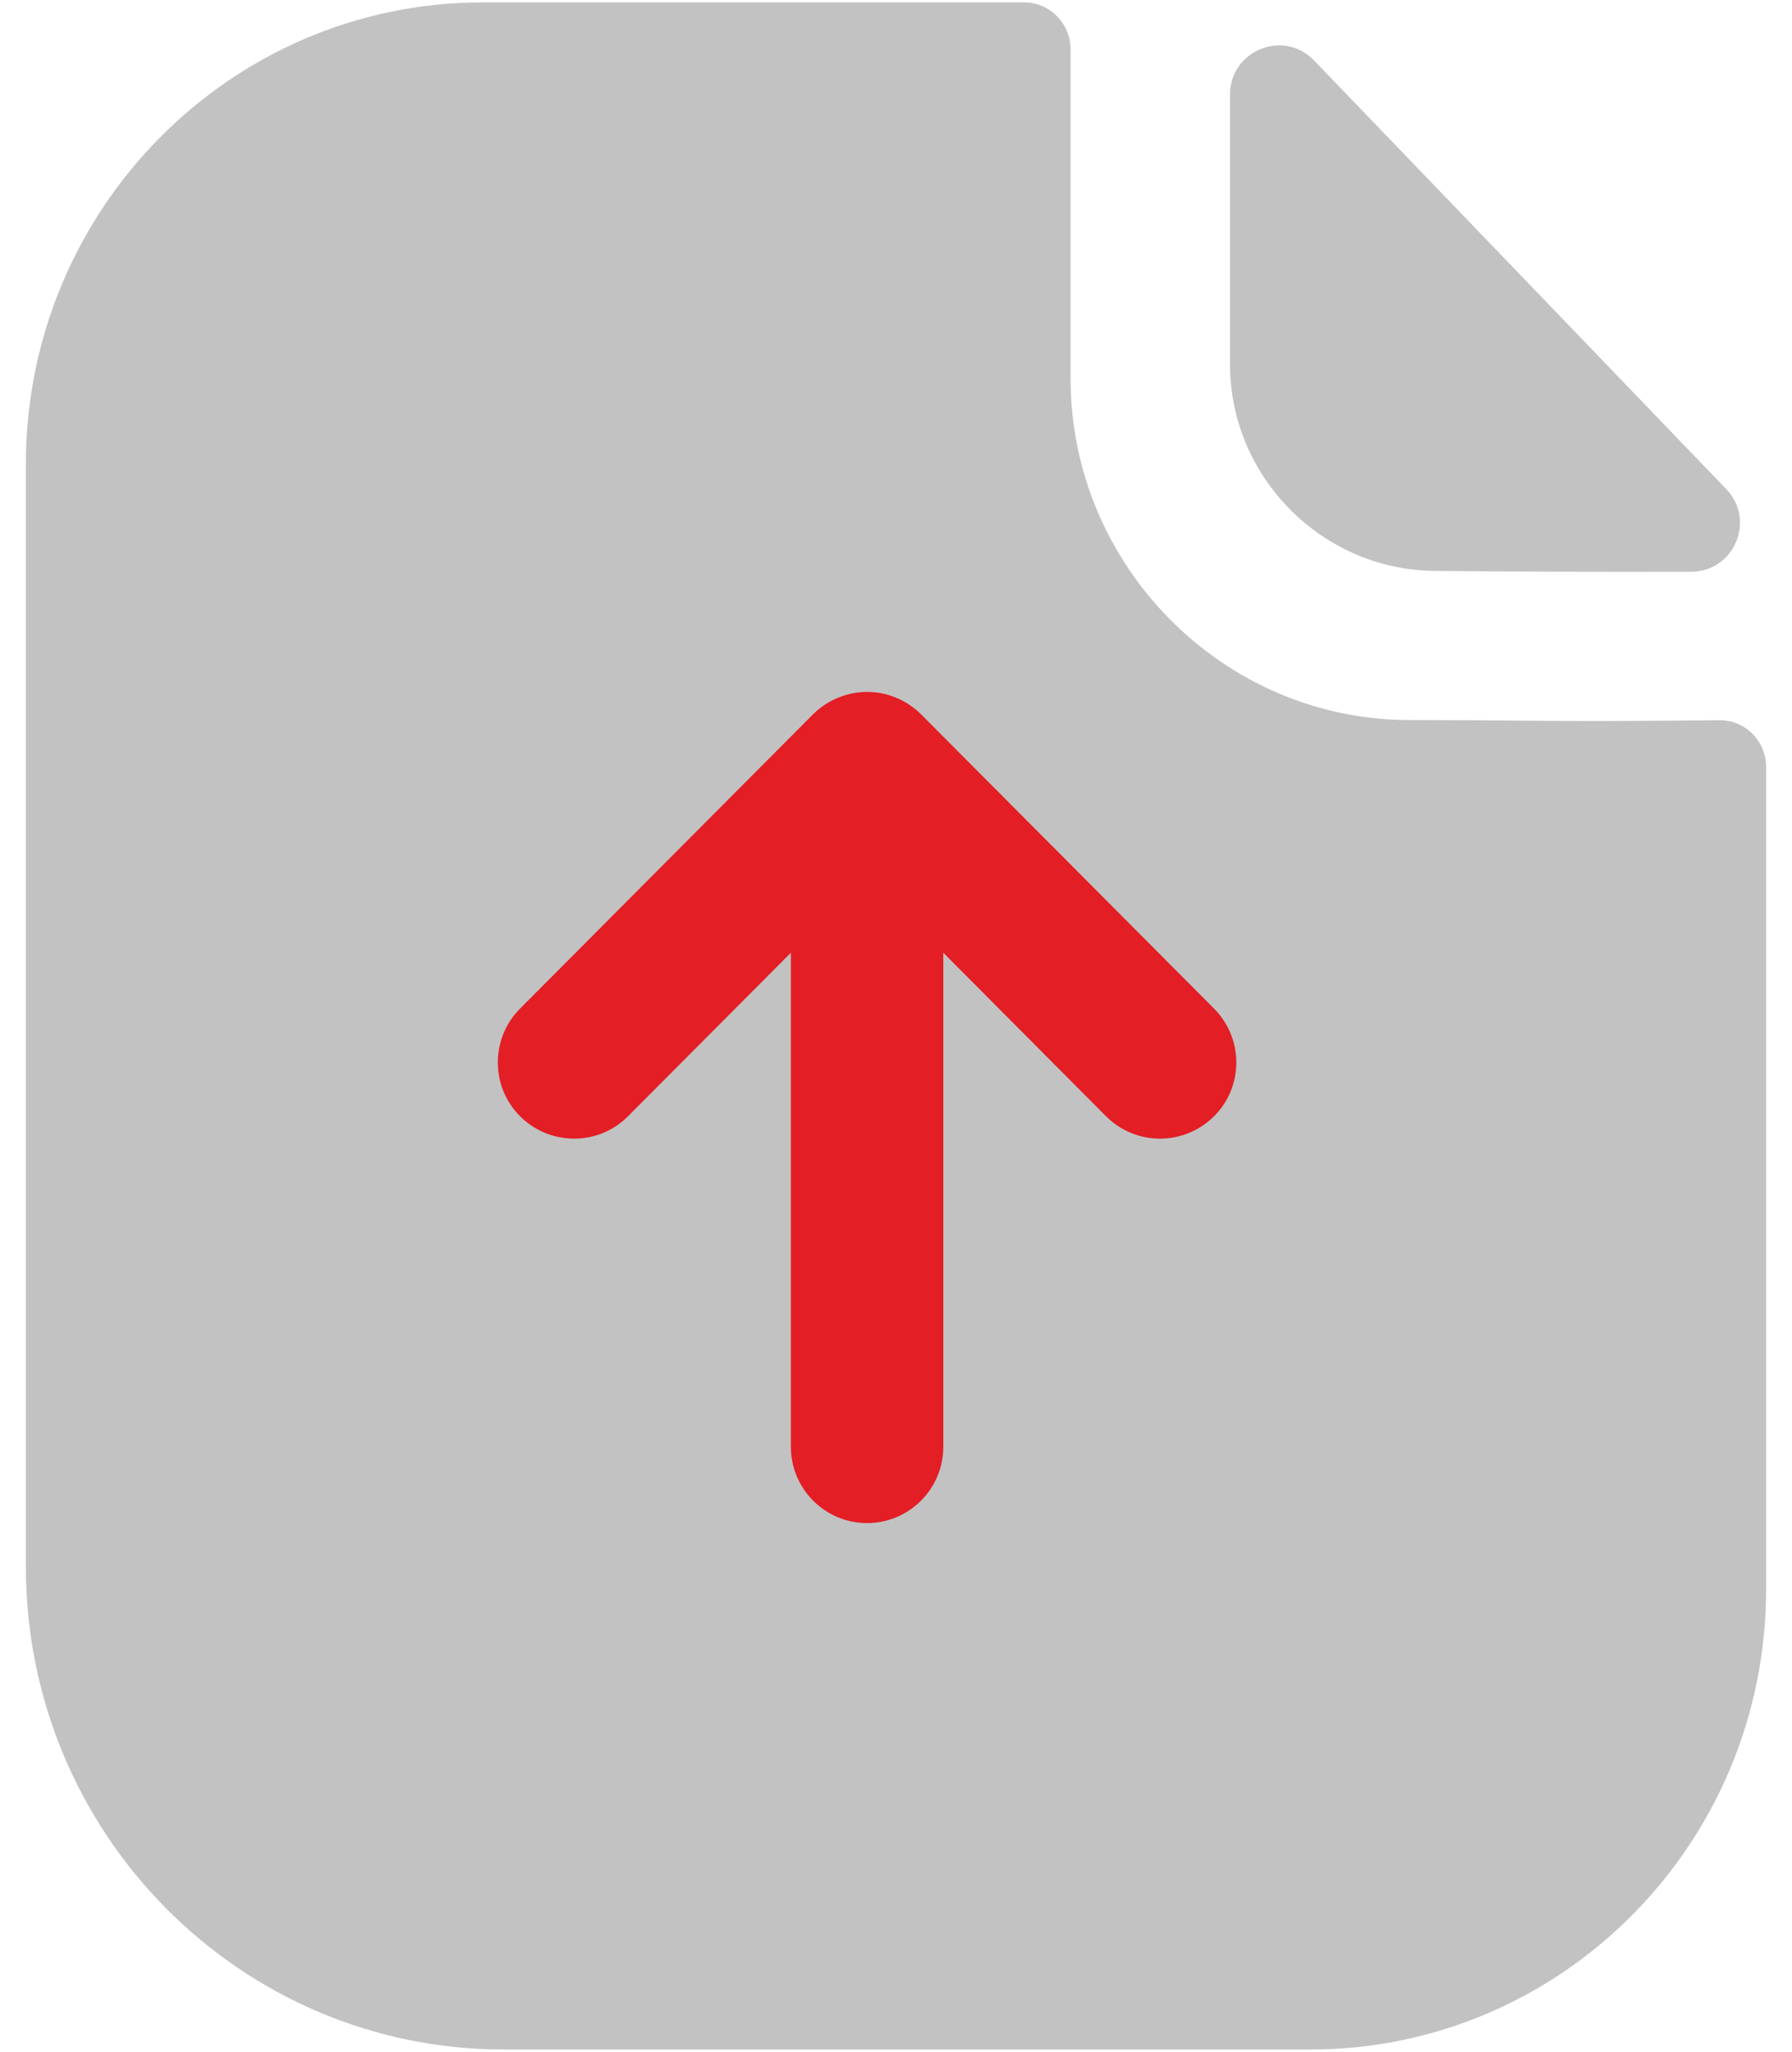
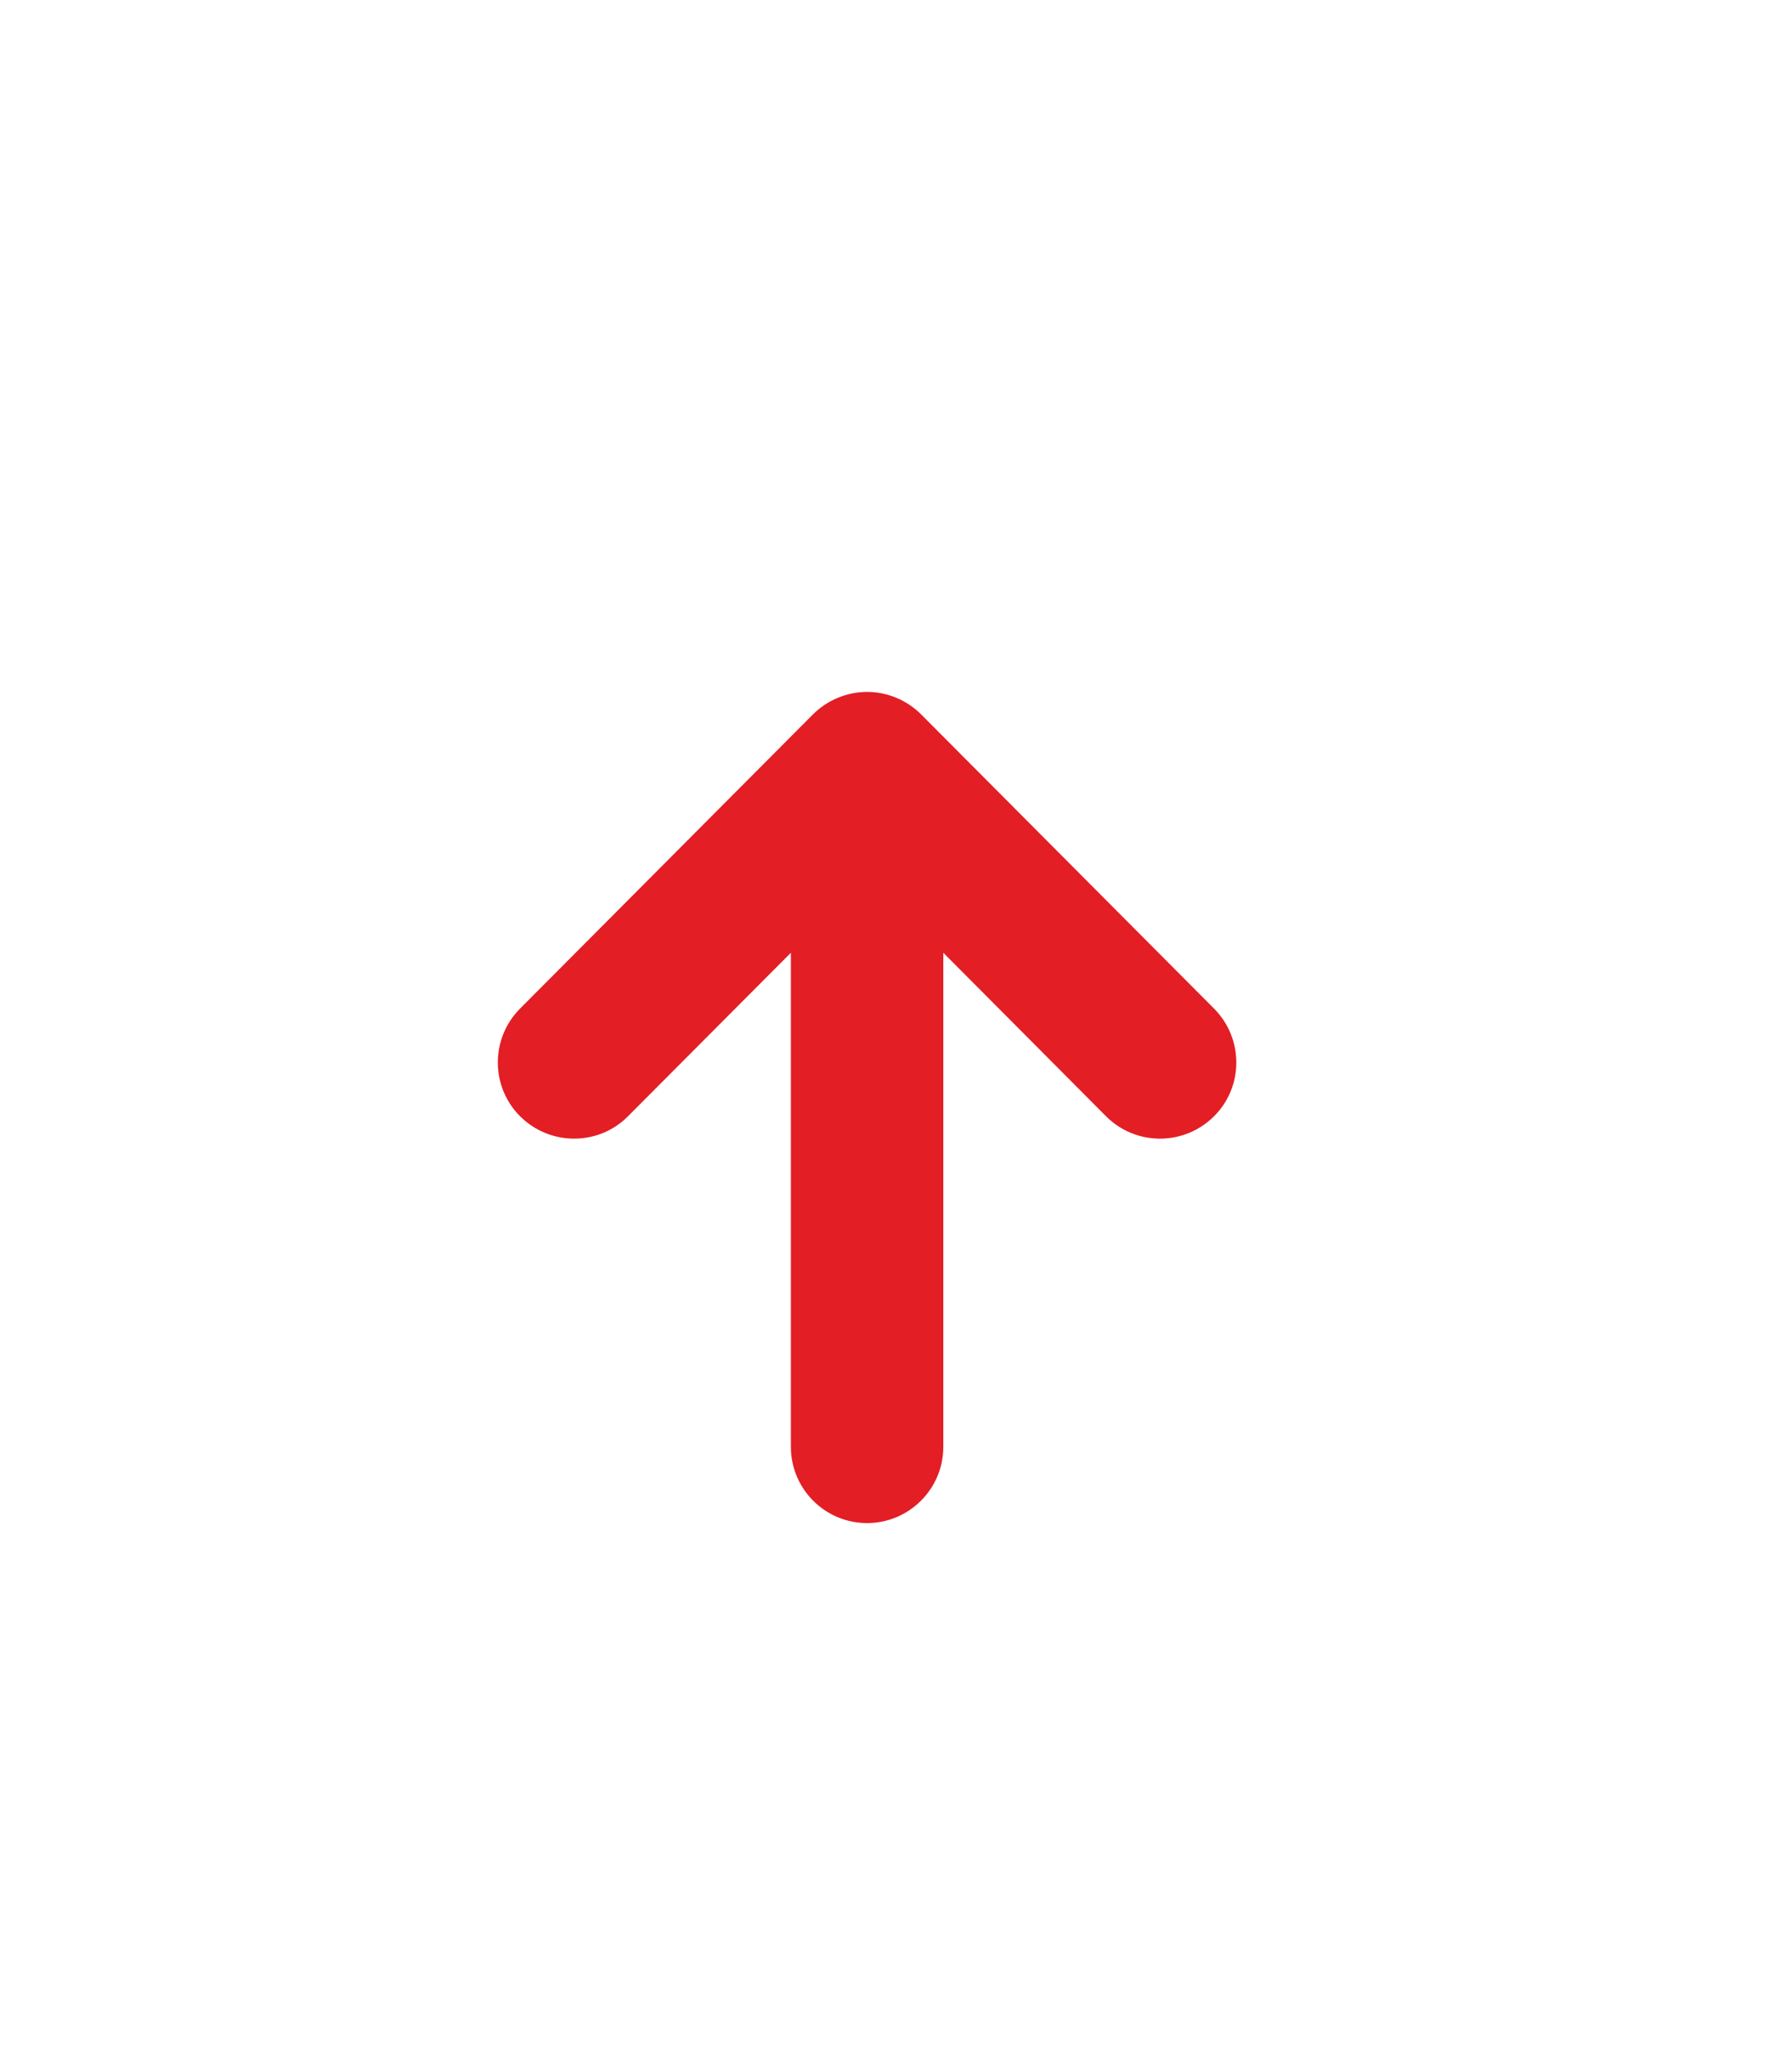
<svg xmlns="http://www.w3.org/2000/svg" width="62" height="71" viewBox="0 0 62 71" fill="none">
-   <path opacity="0.4" d="M55.114 24.949C53.515 24.949 51.397 24.914 48.76 24.914C42.329 24.914 37.04 19.591 37.04 13.099V1.709C37.04 0.813 36.322 0.083 35.438 0.083H16.704C7.962 0.083 0.896 7.259 0.896 16.053V54.214C0.896 63.44 8.299 70.917 17.434 70.917H45.327C54.041 70.917 61.104 63.787 61.104 54.986V26.543C61.104 25.643 60.389 24.917 59.498 24.921C58.004 24.932 56.205 24.949 55.114 24.949Z" fill="#686868" />
-   <path opacity="0.4" d="M45.465 2.093C44.406 0.991 42.557 1.749 42.557 3.275V12.615C42.557 16.532 45.784 19.755 49.697 19.755C52.169 19.783 55.597 19.79 58.509 19.783C60 19.78 60.758 17.998 59.724 16.922C55.987 13.036 49.297 6.073 45.465 2.093Z" fill="#686868" />
  <path d="M41.998 38.63C40.967 39.653 39.299 39.66 38.265 38.623L32.637 32.967V50.062C32.637 51.518 31.454 52.701 29.998 52.701C28.543 52.701 27.363 51.518 27.363 50.062V32.967L21.729 38.623C20.701 39.66 19.03 39.653 17.999 38.63C16.969 37.606 16.965 35.934 17.992 34.9L28.128 24.718C28.132 24.715 28.132 24.715 28.132 24.715C28.373 24.474 28.663 24.279 28.982 24.148C29.301 24.013 29.648 23.942 29.998 23.942C30.353 23.942 30.7 24.013 31.018 24.148C31.334 24.279 31.62 24.474 31.861 24.711C31.865 24.715 31.868 24.715 31.868 24.718L42.005 34.9C43.032 35.934 43.032 37.606 41.998 38.63Z" fill="#E31E25" />
</svg>